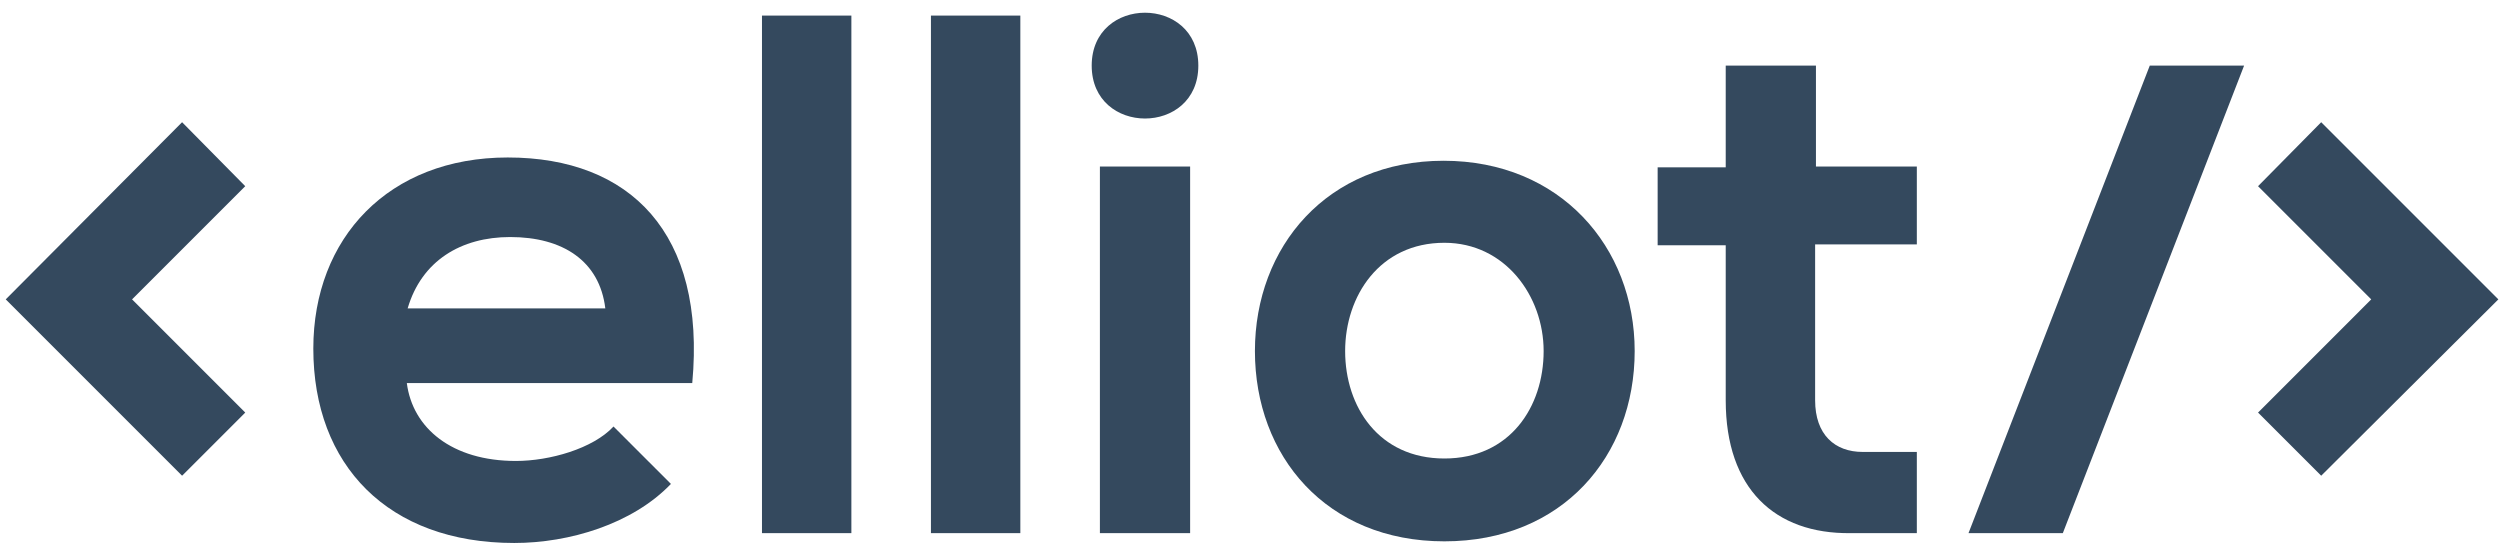
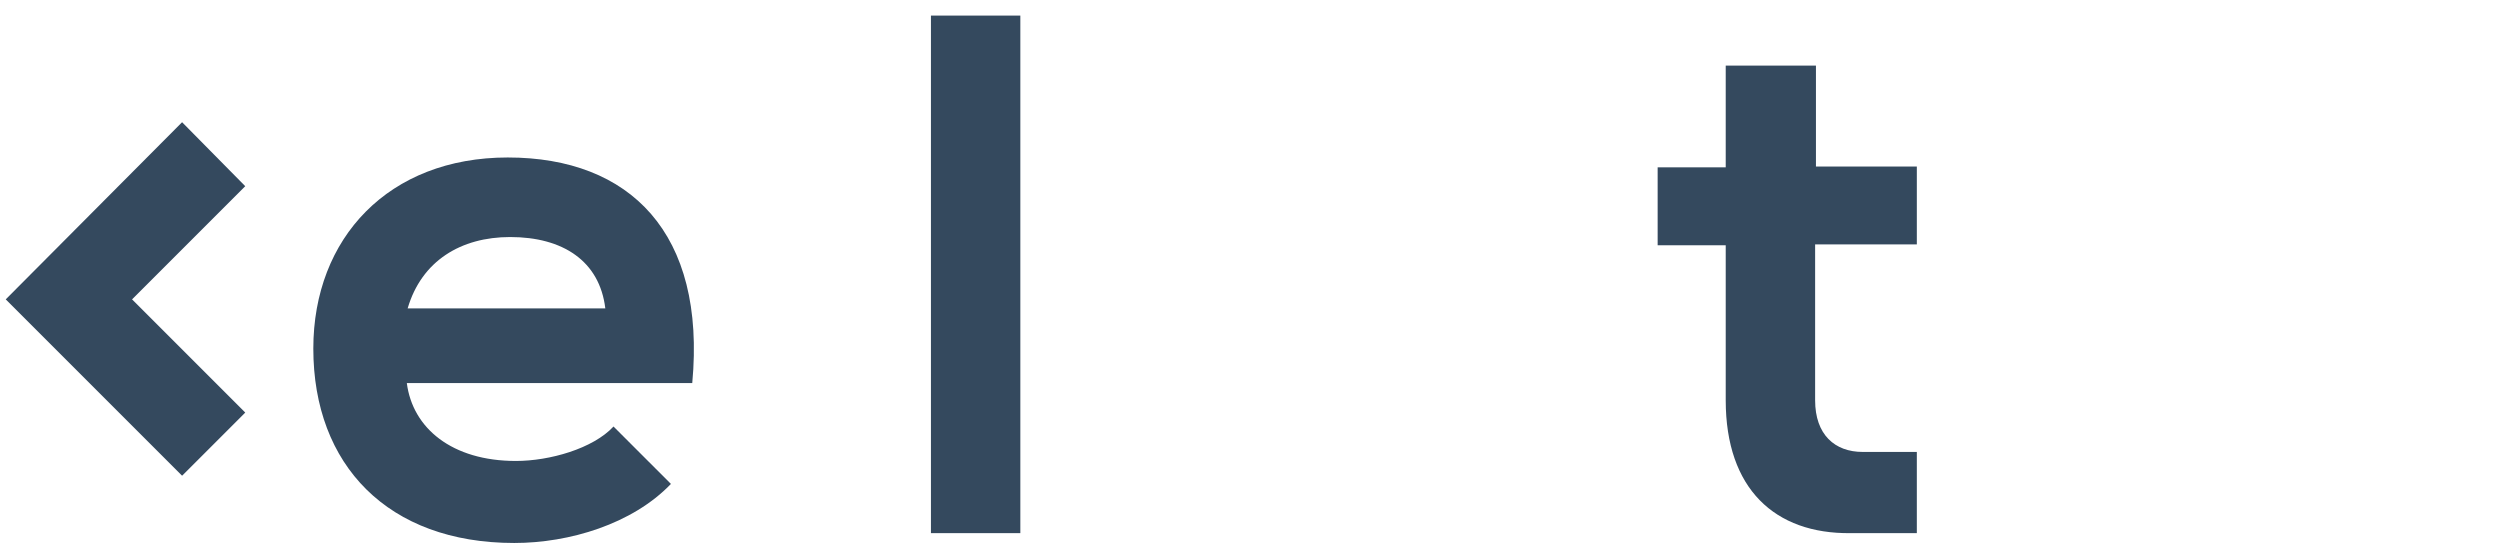
<svg xmlns="http://www.w3.org/2000/svg" version="1.1" id="Layer_1" x="0px" y="0px" viewBox="0 0 304.8 66.9" style="enable-background:new 0 0 304.8 66.9;" xml:space="preserve">
  <style type="text/css">
	.st0{fill:#34495e;}
</style>
  <g>
-     <path class="st0" d="M49.6,46.7c0.7,5.5,5.5,9.5,13.3,9.5c4.1,0,9.4-1.5,11.9-4.2l7,7c-4.7,4.9-12.4,7.2-19.1,7.2   c-15.4,0-24.5-9.5-24.5-23.7c0-13.5,9.2-23.3,23.7-23.3c14.9,0,24.2,9.2,22.5,27.5H49.6z M73.8,37.6c-0.7-5.8-5.2-8.7-11.6-8.7   c-6,0-10.8,2.9-12.5,8.7H73.8z" />
-     <path class="st0" d="M103.8,1.9V65H92.9V1.9H103.8z" />
+     <path class="st0" d="M49.6,46.7c0.7,5.5,5.5,9.5,13.3,9.5c4.1,0,9.4-1.5,11.9-4.2l7,7c-4.7,4.9-12.4,7.2-19.1,7.2   c-15.4,0-24.5-9.5-24.5-23.7c0-13.5,9.2-23.3,23.7-23.3c14.9,0,24.2,9.2,22.5,27.5H49.6M73.8,37.6c-0.7-5.8-5.2-8.7-11.6-8.7   c-6,0-10.8,2.9-12.5,8.7H73.8z" />
    <path class="st0" d="M124.4,1.9V65h-10.9V1.9H124.4z" />
-     <path class="st0" d="M146.1,8c0,8.6-13,8.6-13,0C133.1-0.6,146.1-0.6,146.1,8z M134.1,20.3V65h11V20.3H134.1z" />
-     <path class="st0" d="M199.3,42.8c0,12.8-8.8,23.2-23.2,23.2S153,55.6,153,42.8c0-12.7,8.8-23.2,23-23.2   C190.2,19.6,199.3,30.1,199.3,42.8z M164,42.8c0,6.8,4.1,13.1,12.1,13.1s12.1-6.3,12.1-13.1c0-6.7-4.7-13.2-12.1-13.2   C168.2,29.6,164,36.1,164,42.8z" />
-     <polygon class="st0" points="283,58 275.3,50.3 289.1,36.5 275.3,22.7 283,14.9 304.6,36.5  " />
    <polygon class="st0" points="22.2,58 0.7,36.5 22.2,14.9 29.9,22.7 16.1,36.5 29.9,50.3  " />
-     <polygon class="st0" points="262.1,8 240,65 251.5,65 273.6,8  " />
    <path class="st0" d="M227.1,55.1c-3.4,0-5.8-2.1-5.8-6.3V29.8h12.4v-9.5h-12.3V8h-11v12.4h-8.3v9.5h8.3v18.9   c0,10.8,6,16.3,15.2,16.2l0,0h8.1v-9.9H227.1z" />
  </g>
</svg>